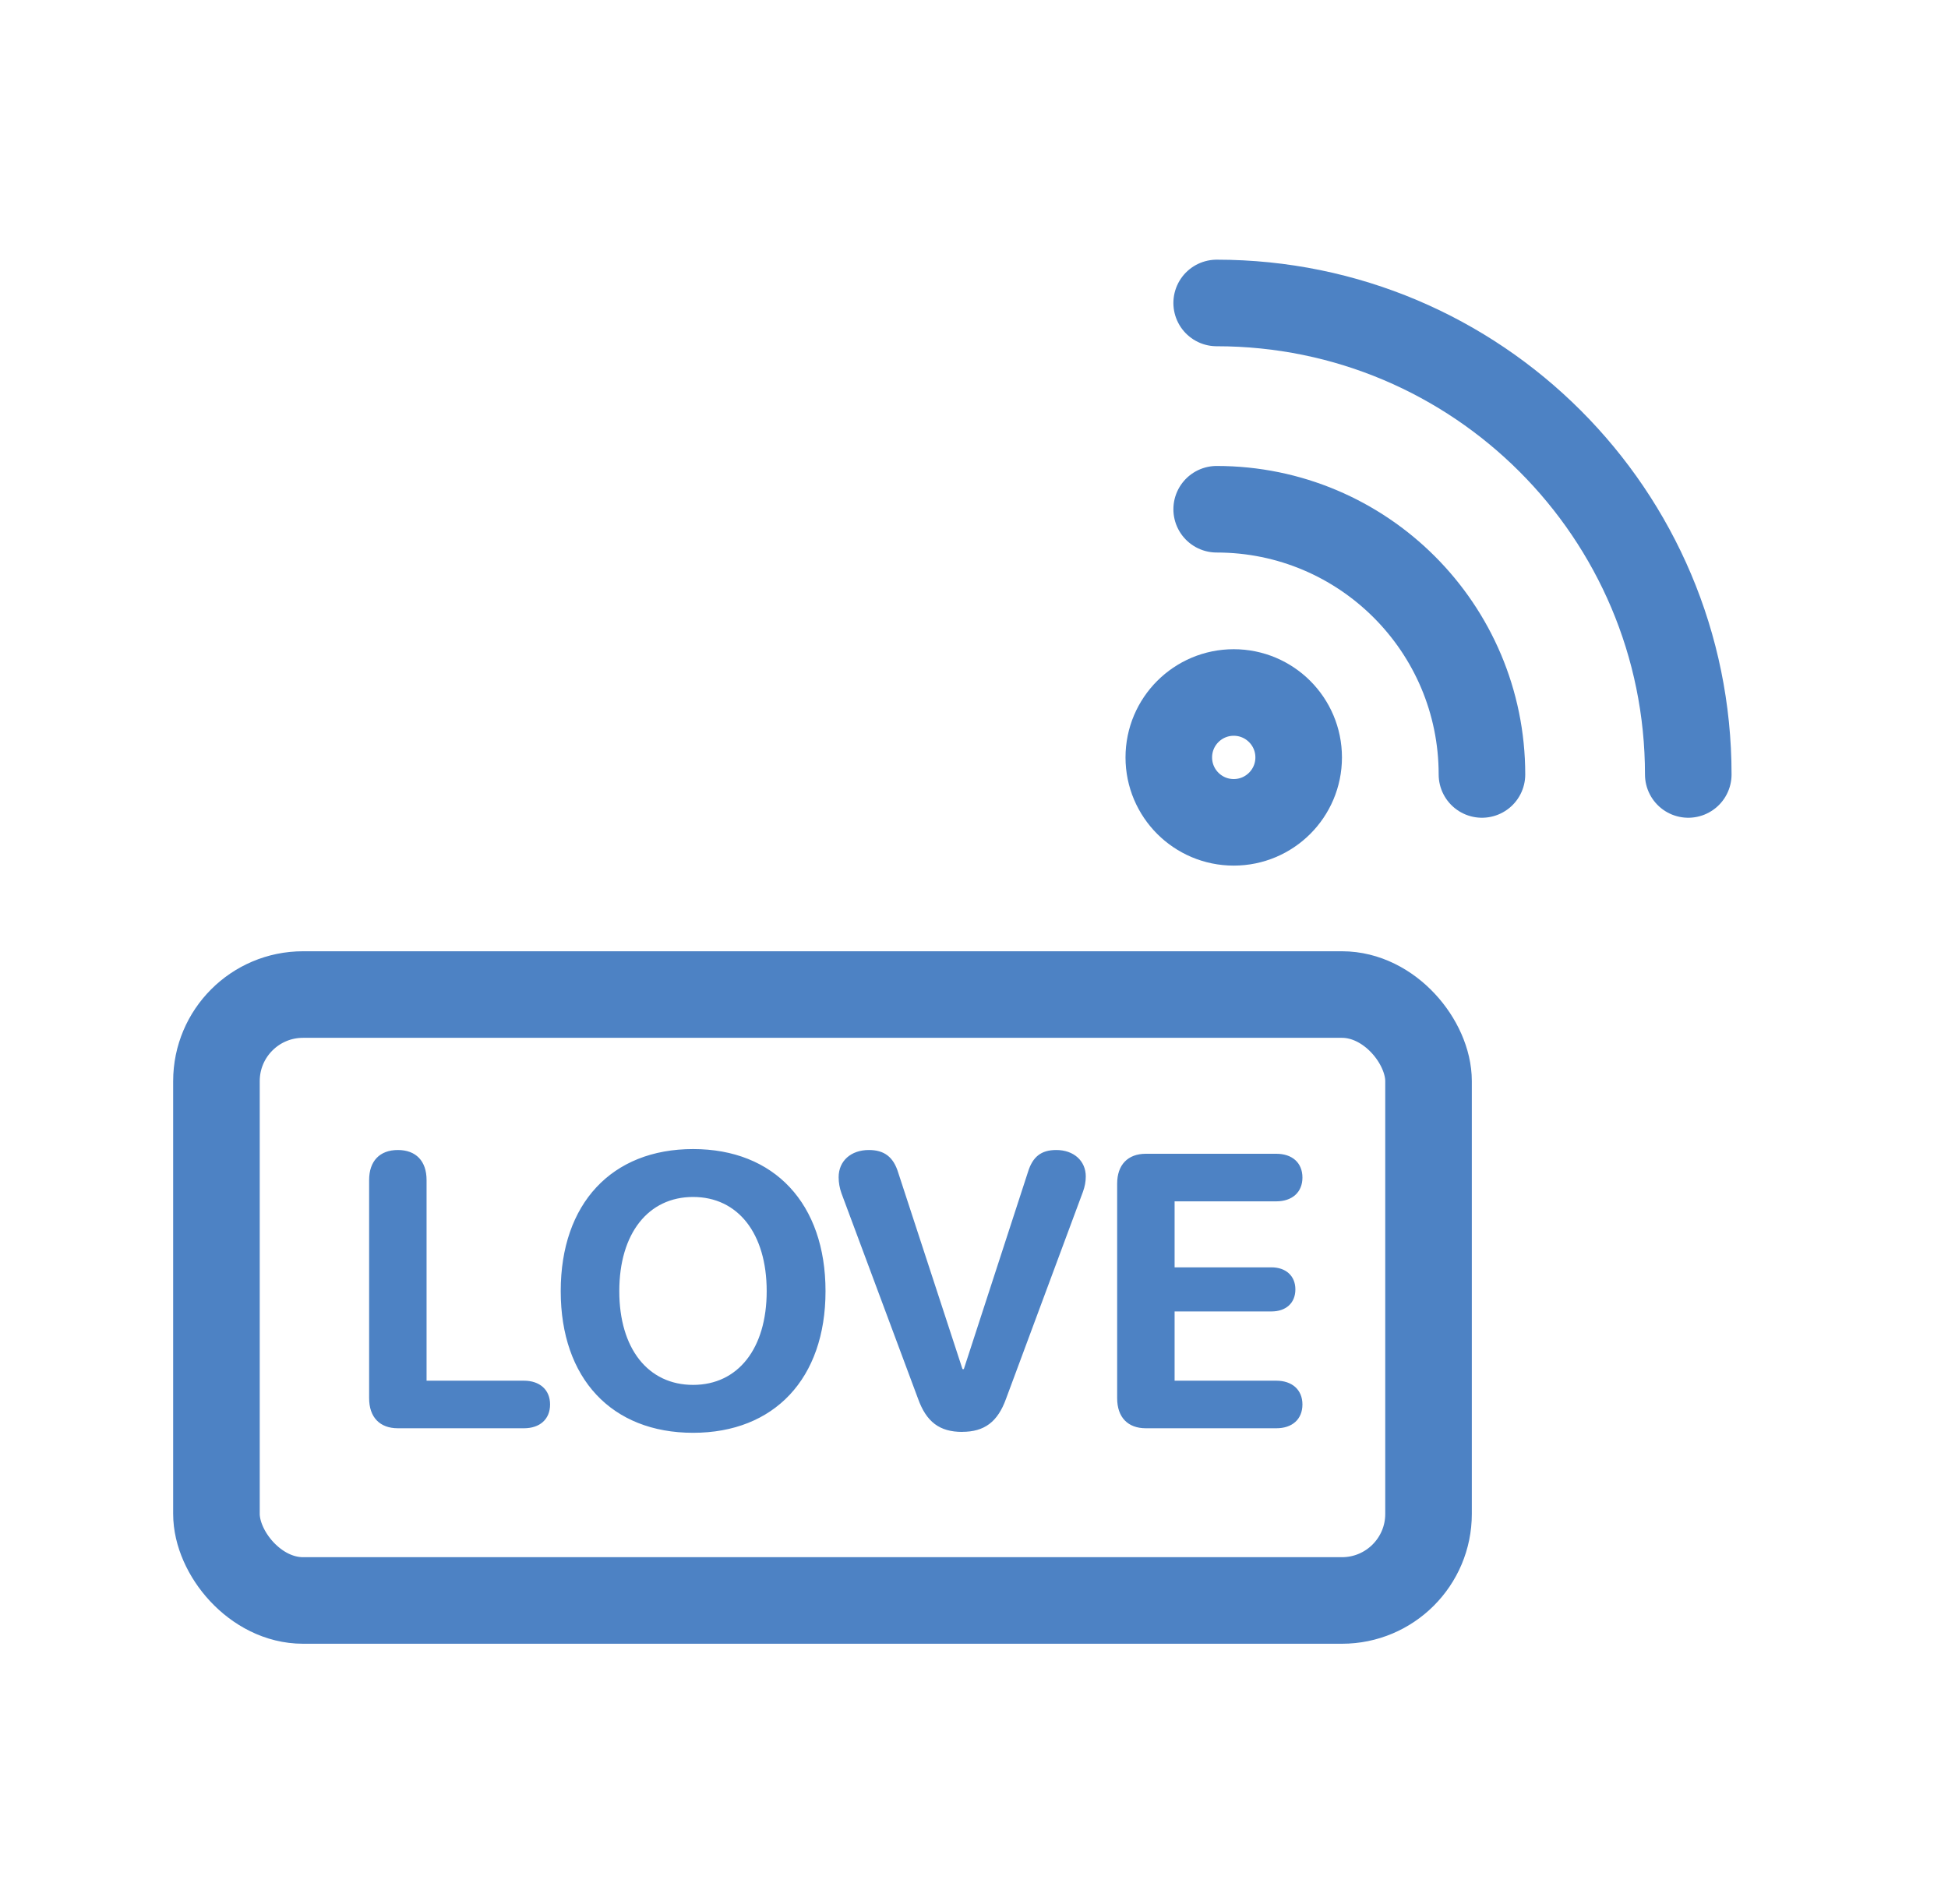
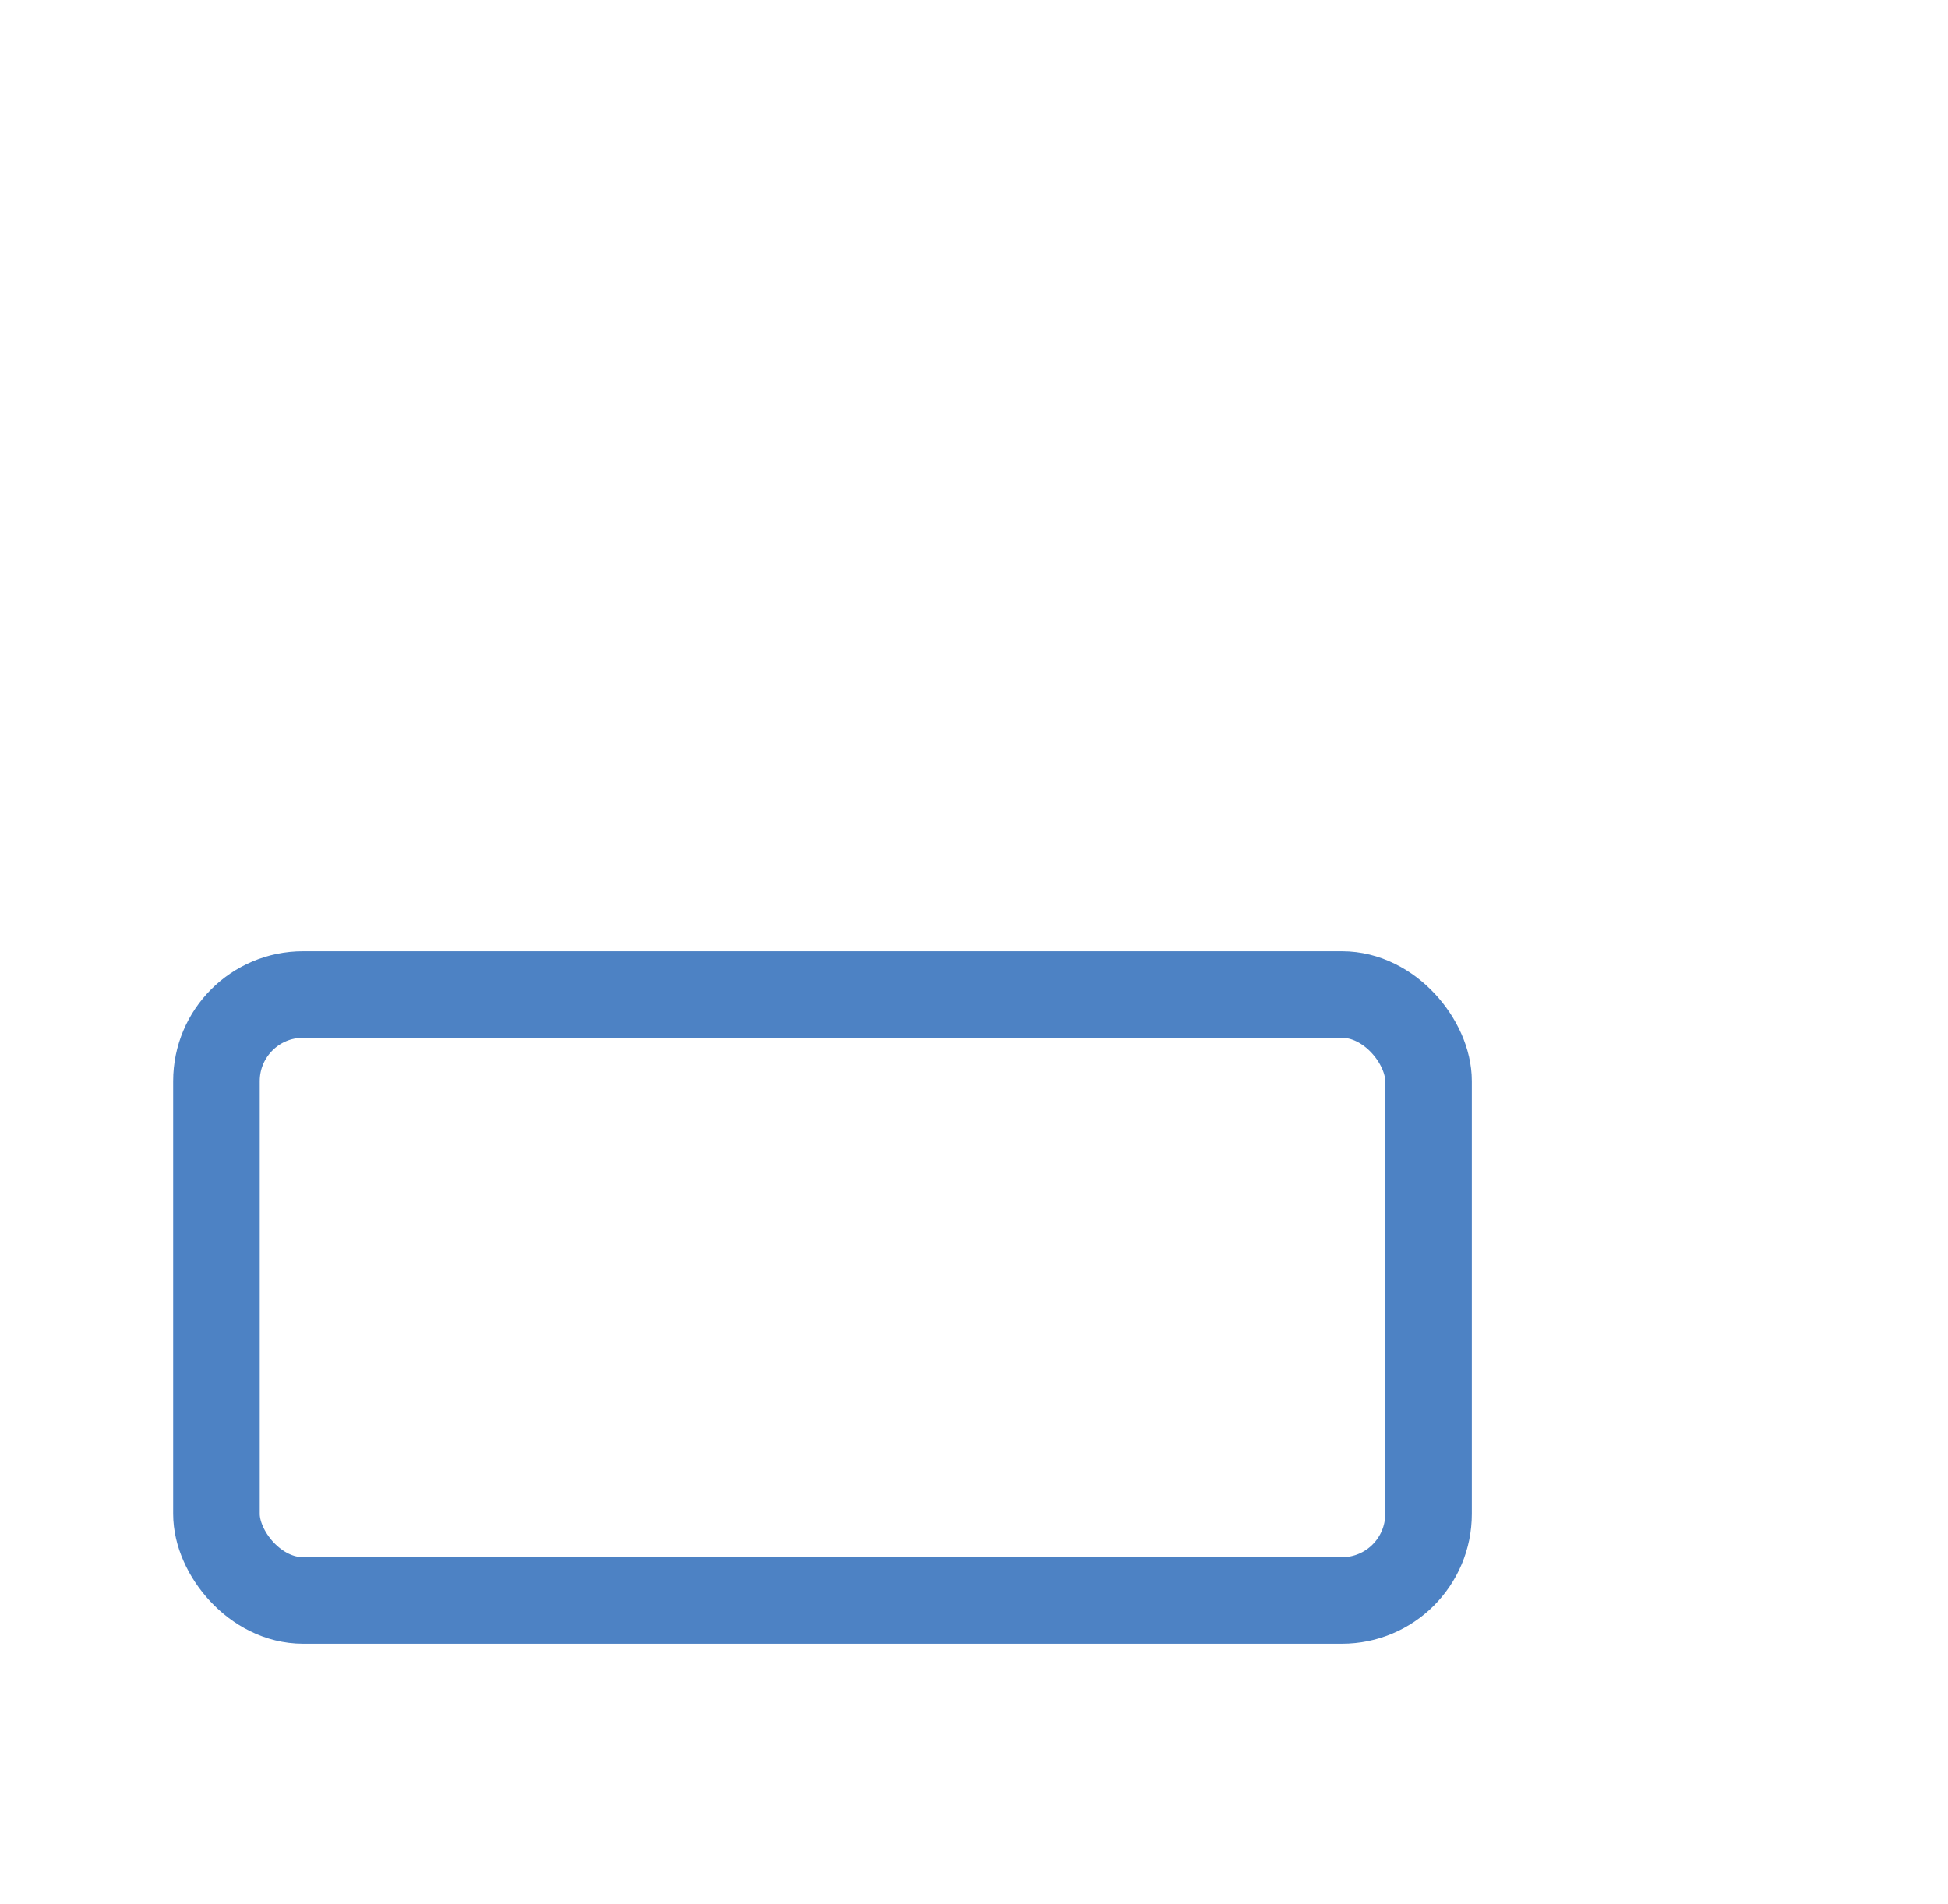
<svg xmlns="http://www.w3.org/2000/svg" width="45" height="44" viewBox="0 0 45 44">
  <g fill="none" fill-rule="evenodd">
    <g>
      <g>
        <g>
          <g>
            <g transform="translate(-517 -498) translate(0 119) translate(517 374) translate(0 5) translate(5 7)">
              <rect width="28" height="14" y="15.979" fill-rule="nonzero" stroke="#4D82C4" stroke-width="2" rx="2" />
-               <path fill="#4D82C4" fill-rule="nonzero" d="M7.104 26c.365 0 .603-.207.603-.55 0-.342-.242-.549-.603-.549h-2.25v-4.636c0-.44-.246-.694-.663-.694-.418 0-.664.255-.664.694v5.04c0 .44.246.695.664.695h2.913zm3.907.105c1.877 0 3.059-1.256 3.059-3.273 0-2.022-1.182-3.283-3.059-3.283-1.88 0-3.058 1.261-3.058 3.283 0 2.017 1.177 3.273 3.058 3.273zm0-1.107c-1.041 0-1.705-.84-1.705-2.166 0-1.332.668-2.176 1.705-2.176s1.7.844 1.7 2.176c0 1.327-.663 2.166-1.7 2.166zm6.214 1.085c.514 0 .822-.228 1.015-.764l1.776-4.781c.044-.12.066-.238.066-.356 0-.36-.277-.611-.682-.611-.347 0-.545.154-.654.51l-1.481 4.552h-.031l-1.485-4.54c-.11-.36-.321-.522-.677-.522-.418 0-.699.255-.699.628 0 .128.022.25.066.374l1.767 4.741c.193.541.5.77 1.02.77zm7.26-.083c.365 0 .602-.207.602-.55 0-.342-.242-.549-.602-.549h-2.351v-1.6h2.237c.334 0 .553-.193.553-.509s-.224-.51-.553-.51h-2.237v-1.525h2.35c.361 0 .603-.206.603-.549 0-.343-.237-.55-.602-.55H21.47c-.417 0-.663.256-.663.69v4.958c0 .44.246.694.663.694h3.015z" />
              <g stroke="#4D82C4" stroke-width="2" transform="translate(21.106)">
-                 <path stroke-linecap="round" stroke-linejoin="round" d="M2 4.766c3.384 0 6.128 2.743 6.128 6.128M2 0c6.016 0 10.894 4.877 10.894 10.894" />
-                 <circle cx="2.394" cy="10.5" r="1.5" />
-               </g>
+                 </g>
            </g>
          </g>
        </g>
      </g>
    </g>
  </g>
</svg>